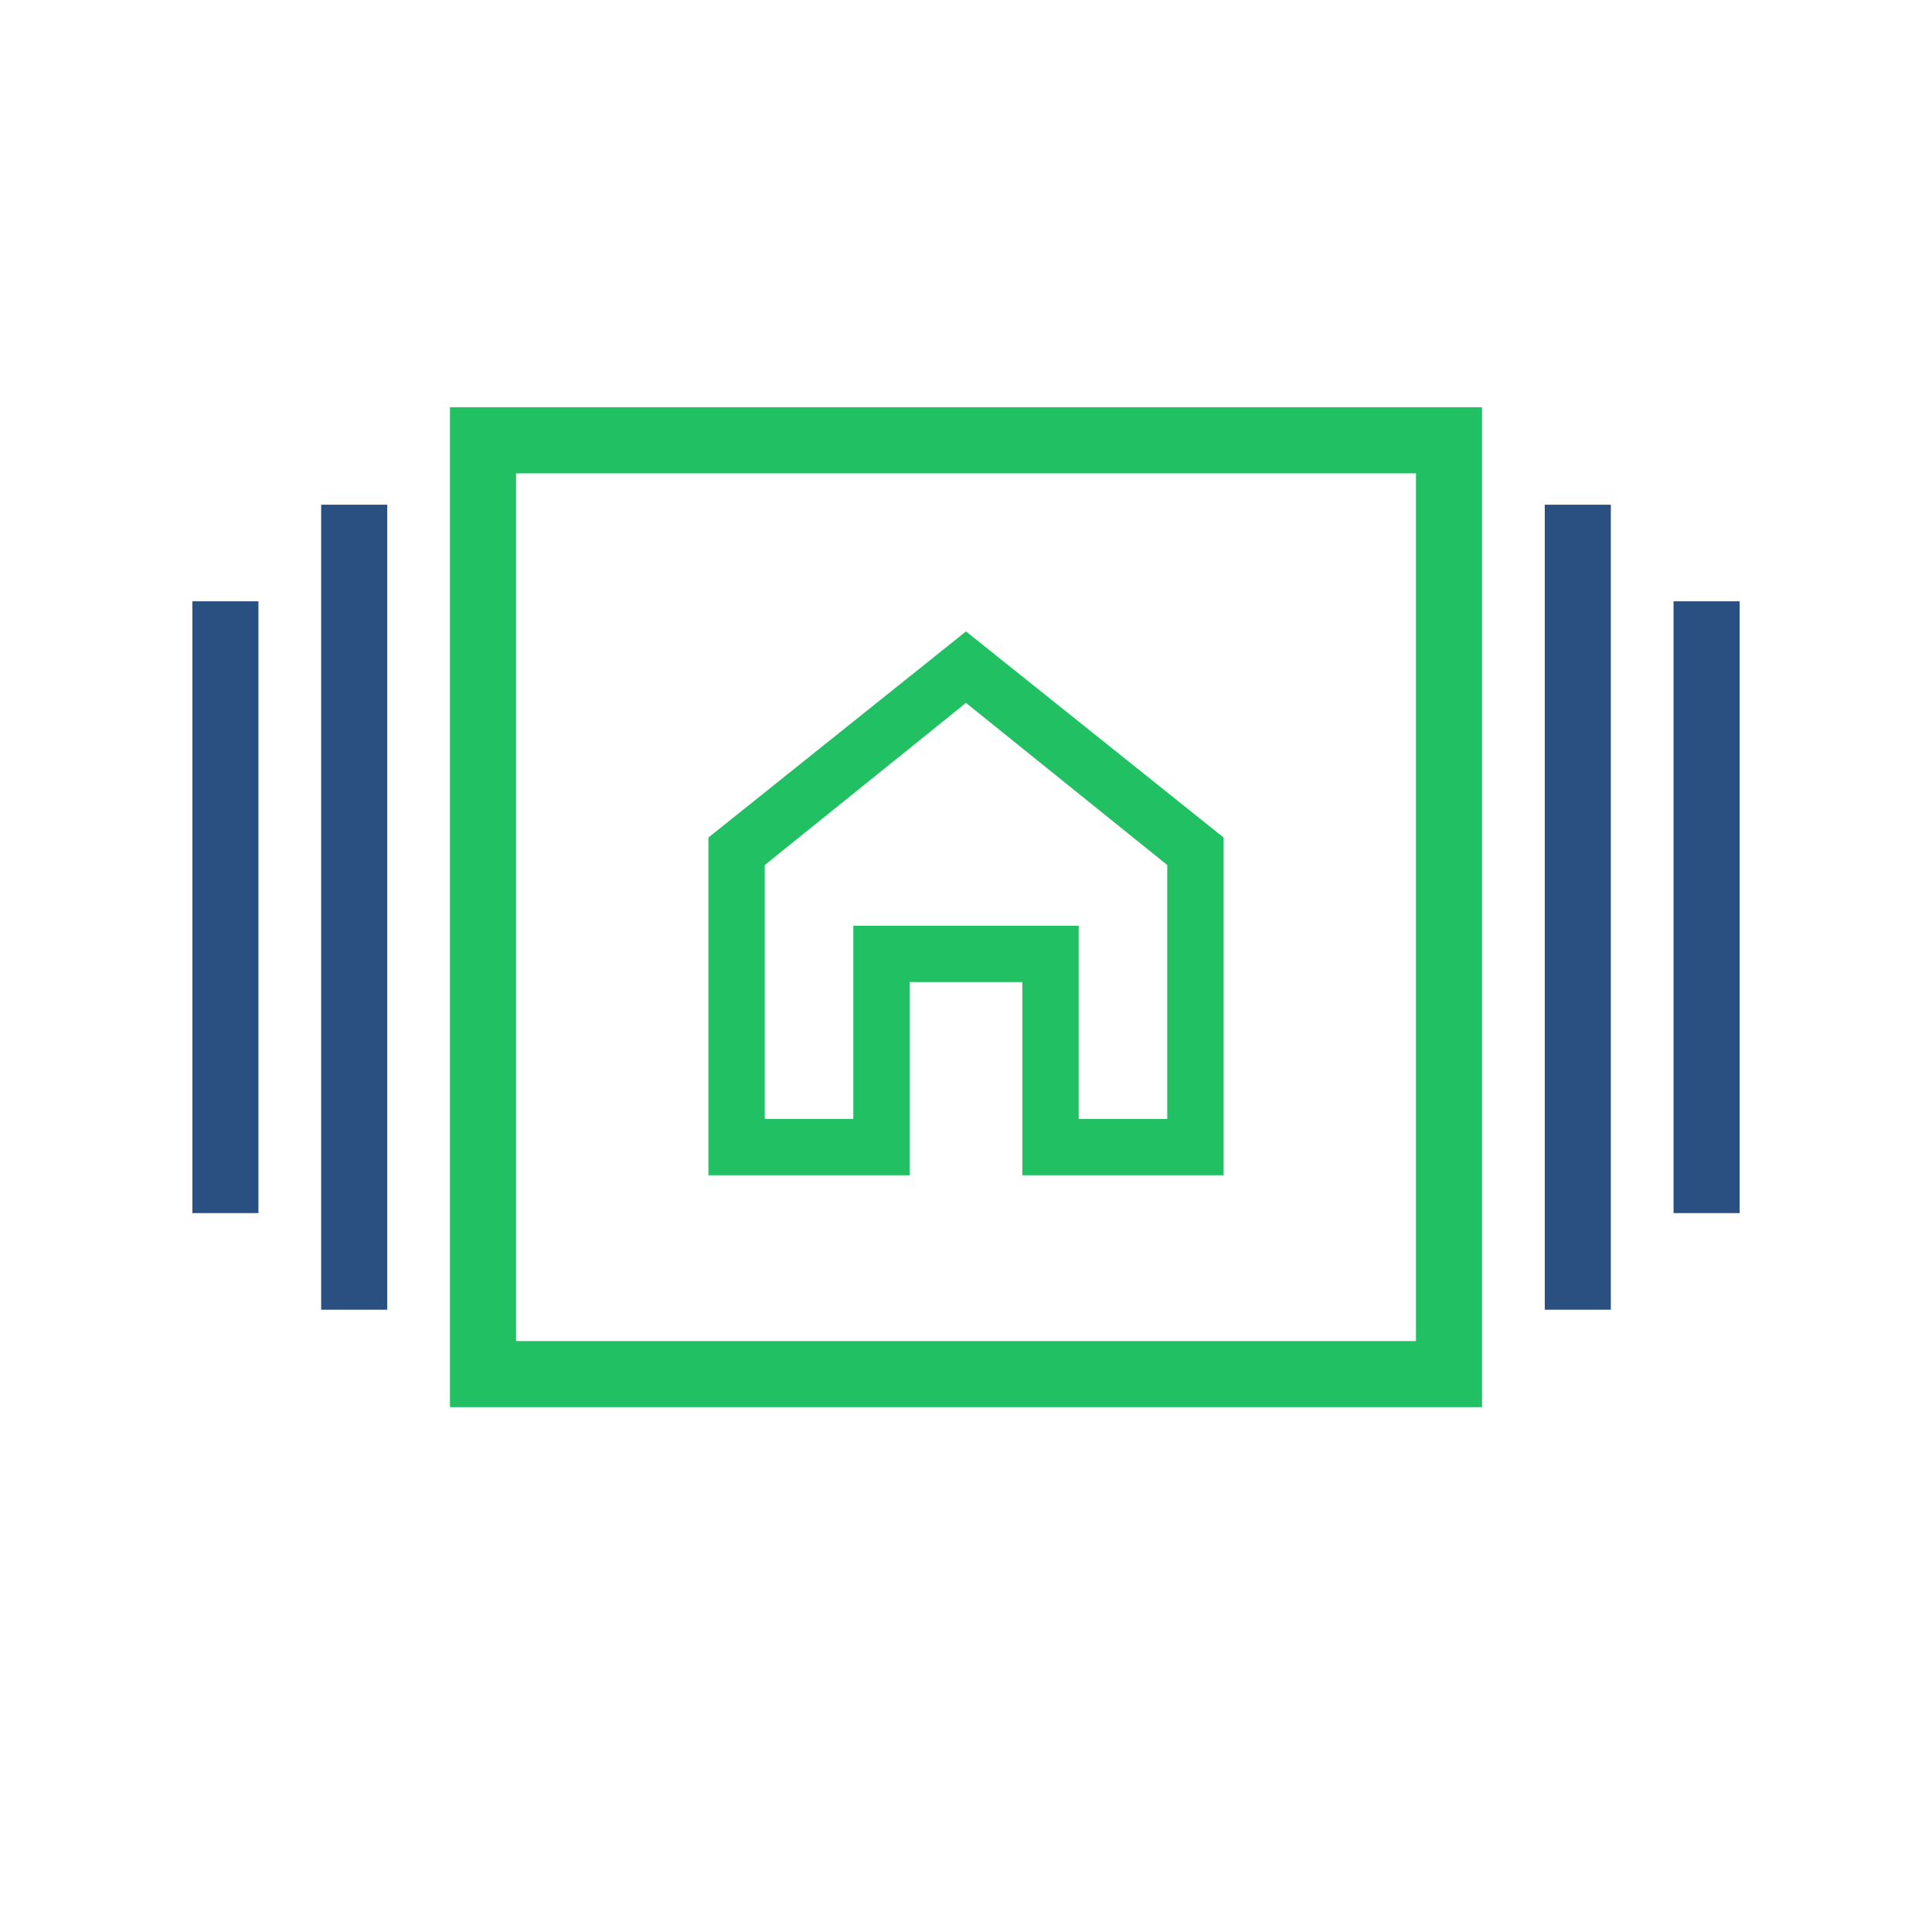
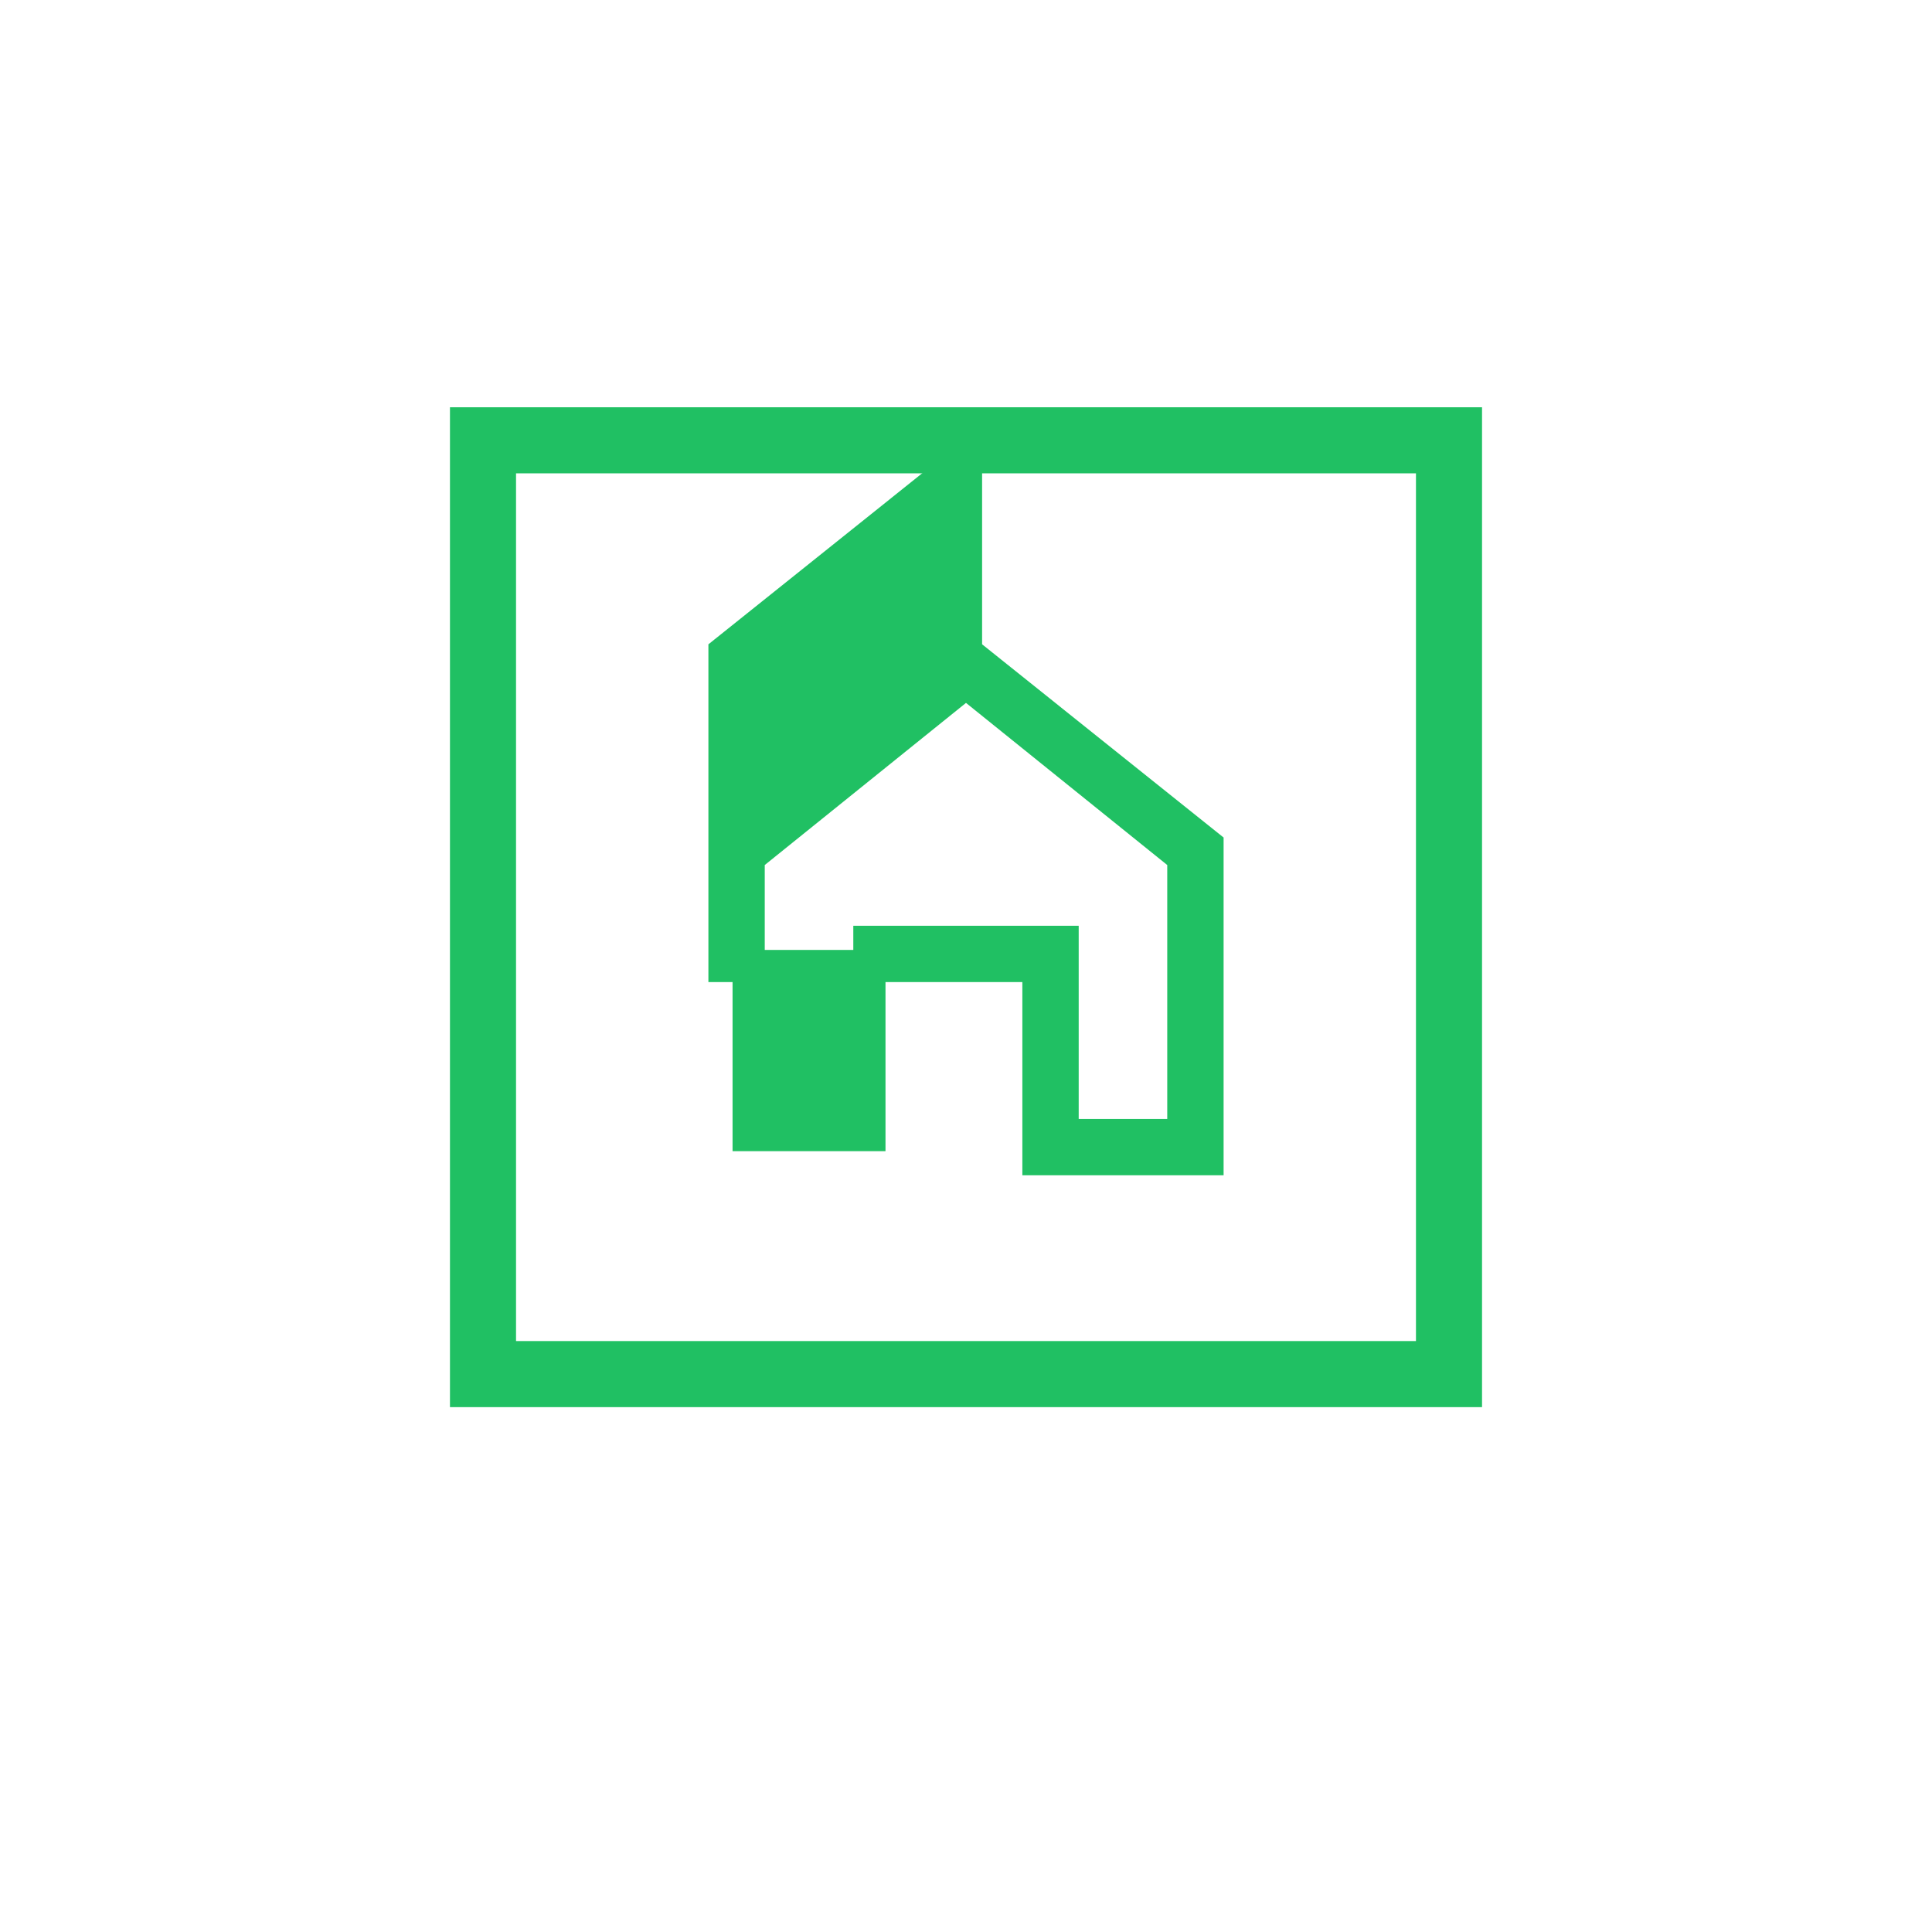
<svg xmlns="http://www.w3.org/2000/svg" width="60" height="60" viewBox="0 0 60 60">
  <g fill="none" fill-rule="evenodd">
    <path stroke="#20C063" stroke-width="2.052" d="M15 42.674h30v-29H15z" />
-     <path fill="#20C063" stroke="#20C063" d="M30 20.25l7.5 6V36h-5.25v-6h-4.5v6H22.5v-9.75l7.5-6zm6.75 15v-8.625L30 21.187l-6.75 5.438v8.625H27v-6h6v6h3.75z" />
-     <path stroke="#2A5082" stroke-width="2.052" d="M11 15.674v25-25zM7 18.674v19-19zM49 15.674v25-25zM53 18.674v19-19z" />
+     <path fill="#20C063" stroke="#20C063" d="M30 20.25l7.5 6V36h-5.25v-6h-4.5H22.5v-9.75l7.5-6zm6.75 15v-8.625L30 21.187l-6.75 5.438v8.625H27v-6h6v6h3.75z" />
  </g>
</svg>